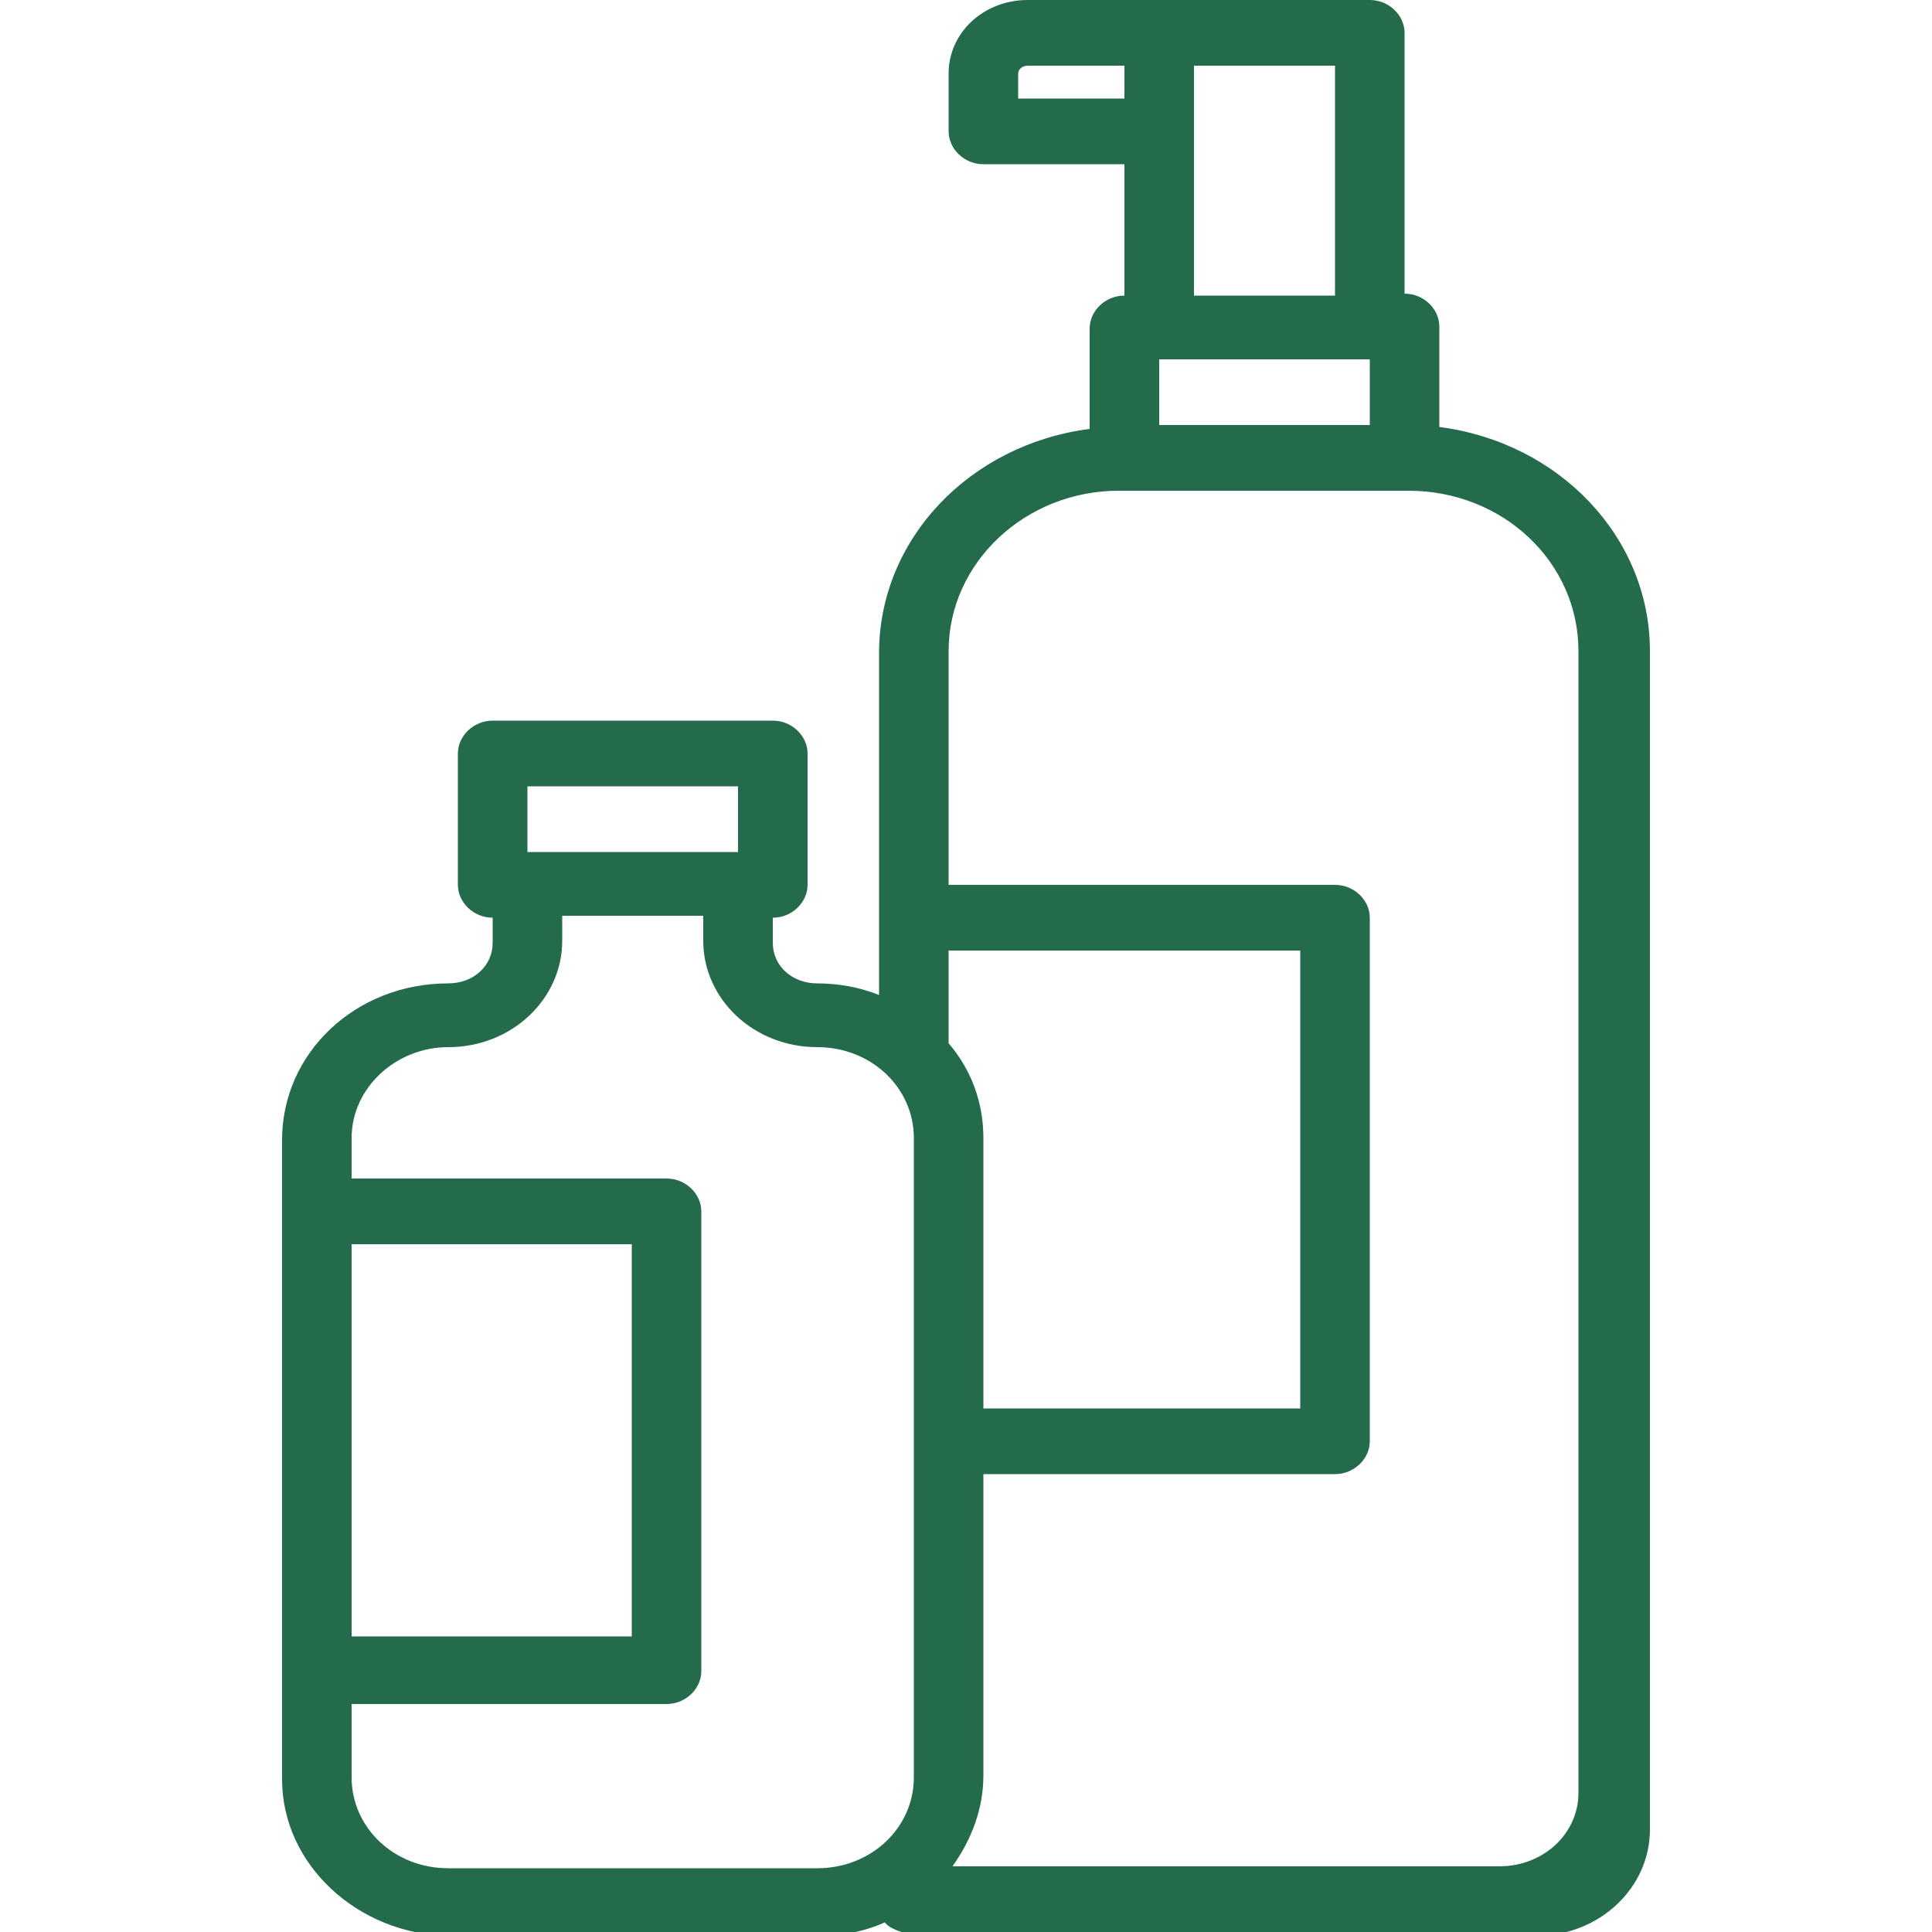
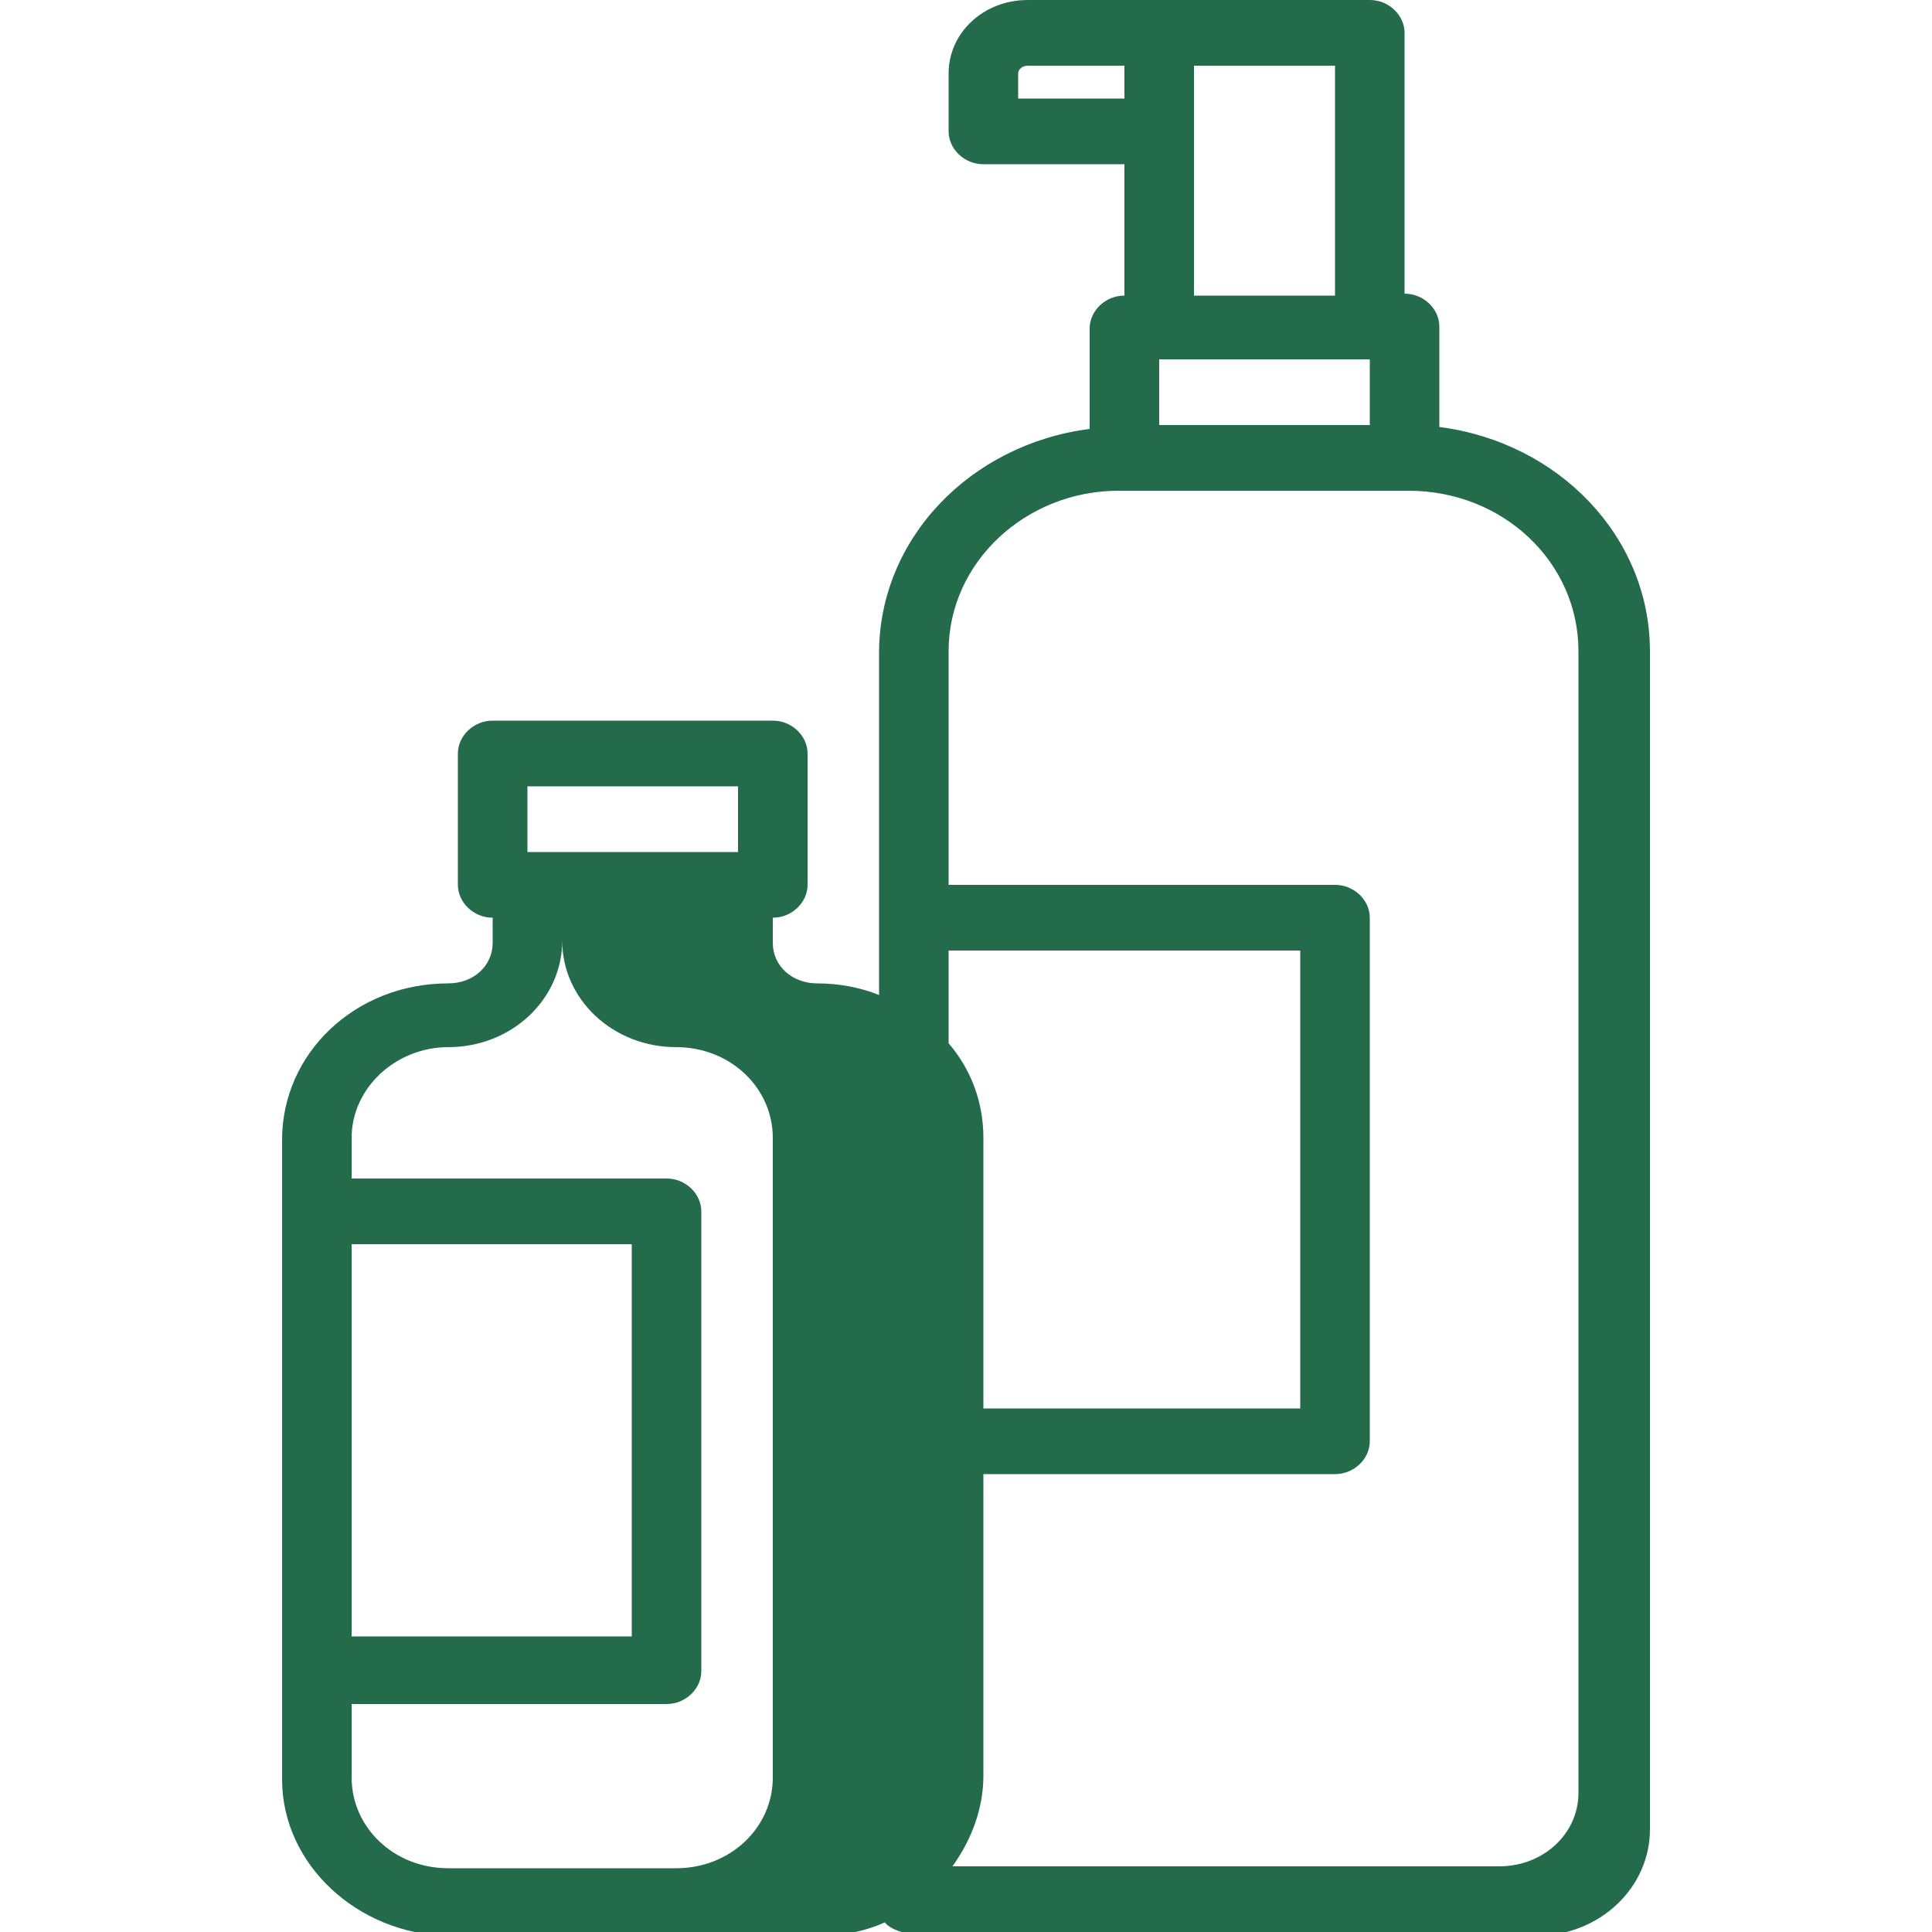
<svg xmlns="http://www.w3.org/2000/svg" version="1.1" id="Luxury_Linens__x26__Robes" x="0px" y="0px" viewBox="0 0 100 100" style="enable-background:new 0 0 100 100;">
  <style type="text/css">
	.st0{fill:#236B4B;}
	.st1{fill:#5796B1;}
	.st2{fill:#963139;}
	.st3{fill:#8AB4B1;}
	.st4{fill:#AB4D27;}
</style>
  <g id="outline_4_">
-     <path class="st0" d="M85.4,66.1V33.7c0-5.9-4.7-10.8-10.9-11.6v-5.2c0-0.9-0.8-1.7-1.8-1.7V1.7c0-0.9-0.8-1.7-1.8-1.7H53.2&#10;  c-2.3,0-4.1,1.7-4.1,3.8v3c0,0.9,0.8,1.7,1.8,1.7h7.3v6.8c-1,0-1.8,0.8-1.8,1.7v5.2c-6.2,0.8-10.9,5.7-10.9,11.6v17.7&#10;  c-1-0.4-2.1-0.6-3.2-0.6c-1.3,0-2.3-0.9-2.3-2.1v-1.3c1,0,1.8-0.8,1.8-1.7V39c0-0.9-0.8-1.7-1.8-1.7H25.5c-1,0-1.8,0.8-1.8,1.7v6.8&#10;  c0,0.9,0.8,1.7,1.8,1.7v1.3c0,1.2-1,2.1-2.3,2.1c-4.8,0-8.6,3.6-8.6,8.1v33.1c0,4.4,3.9,8,8.6,8.1h19.1c1.2,0,2.4-0.2,3.5-0.7&#10;  c0.2,0.3,1,0.7,2.4,0.7c1.1,0,21,0,31.3,0c3.3,0,5.9-2.5,5.9-5.5V66.1z M49.1,54v-4.8h18.2v23.7H50.9v-14&#10;  C50.9,57.1,50.3,55.4,49.1,54z M60,18.6h10.9V22H60V18.6z M52.7,5.1V3.8c0-0.2,0.2-0.4,0.5-0.4h5v1.7H52.7z M61.8,3.4h7.3v11.9&#10;  h-7.3V3.4z M57.9,25.4h15c4.9,0,8.8,3.7,8.8,8.3v59.1c0,2.1-1.8,3.8-4.1,3.8H49.3c1-1.4,1.6-3,1.6-4.7V76.3h18.2&#10;  c1,0,1.8-0.8,1.8-1.7V47.5c0-0.9-0.8-1.7-1.8-1.7h-20V33.7C49.1,29.1,53.1,25.4,57.9,25.4z M27.3,40.7h10.9v3.4H27.3V40.7z&#10;   M23.2,54.2c3.3,0,5.9-2.5,5.9-5.5v-1.3h7.3v1.3c0,3,2.6,5.5,5.9,5.5c2.8,0,5,2.1,5,4.7v33.1c0,2.6-2.2,4.7-5,4.7H23.2&#10;  c-2.8,0-5-2.1-5-4.7v-3.8h16.3c1,0,1.8-0.8,1.8-1.7V62.7c0-0.9-0.8-1.7-1.8-1.7H18.2v-2.1C18.2,56.3,20.5,54.2,23.2,54.2z&#10;   M18.2,64.4h14.5v20.3H18.2V64.4z" />
+     <path class="st0" d="M85.4,66.1V33.7c0-5.9-4.7-10.8-10.9-11.6v-5.2c0-0.9-0.8-1.7-1.8-1.7V1.7c0-0.9-0.8-1.7-1.8-1.7H53.2&#10;  c-2.3,0-4.1,1.7-4.1,3.8v3c0,0.9,0.8,1.7,1.8,1.7h7.3v6.8c-1,0-1.8,0.8-1.8,1.7v5.2c-6.2,0.8-10.9,5.7-10.9,11.6v17.7&#10;  c-1-0.4-2.1-0.6-3.2-0.6c-1.3,0-2.3-0.9-2.3-2.1v-1.3c1,0,1.8-0.8,1.8-1.7V39c0-0.9-0.8-1.7-1.8-1.7H25.5c-1,0-1.8,0.8-1.8,1.7v6.8&#10;  c0,0.9,0.8,1.7,1.8,1.7v1.3c0,1.2-1,2.1-2.3,2.1c-4.8,0-8.6,3.6-8.6,8.1v33.1c0,4.4,3.9,8,8.6,8.1h19.1c1.2,0,2.4-0.2,3.5-0.7&#10;  c0.2,0.3,1,0.7,2.4,0.7c1.1,0,21,0,31.3,0c3.3,0,5.9-2.5,5.9-5.5V66.1z M49.1,54v-4.8h18.2v23.7H50.9v-14&#10;  C50.9,57.1,50.3,55.4,49.1,54z M60,18.6h10.9V22H60V18.6z M52.7,5.1V3.8c0-0.2,0.2-0.4,0.5-0.4h5v1.7H52.7z M61.8,3.4h7.3v11.9&#10;  h-7.3V3.4z M57.9,25.4h15c4.9,0,8.8,3.7,8.8,8.3v59.1c0,2.1-1.8,3.8-4.1,3.8H49.3c1-1.4,1.6-3,1.6-4.7V76.3h18.2&#10;  c1,0,1.8-0.8,1.8-1.7V47.5c0-0.9-0.8-1.7-1.8-1.7h-20V33.7C49.1,29.1,53.1,25.4,57.9,25.4z M27.3,40.7h10.9v3.4H27.3V40.7z&#10;   M23.2,54.2c3.3,0,5.9-2.5,5.9-5.5v-1.3v1.3c0,3,2.6,5.5,5.9,5.5c2.8,0,5,2.1,5,4.7v33.1c0,2.6-2.2,4.7-5,4.7H23.2&#10;  c-2.8,0-5-2.1-5-4.7v-3.8h16.3c1,0,1.8-0.8,1.8-1.7V62.7c0-0.9-0.8-1.7-1.8-1.7H18.2v-2.1C18.2,56.3,20.5,54.2,23.2,54.2z&#10;   M18.2,64.4h14.5v20.3H18.2V64.4z" />
  </g>
</svg>